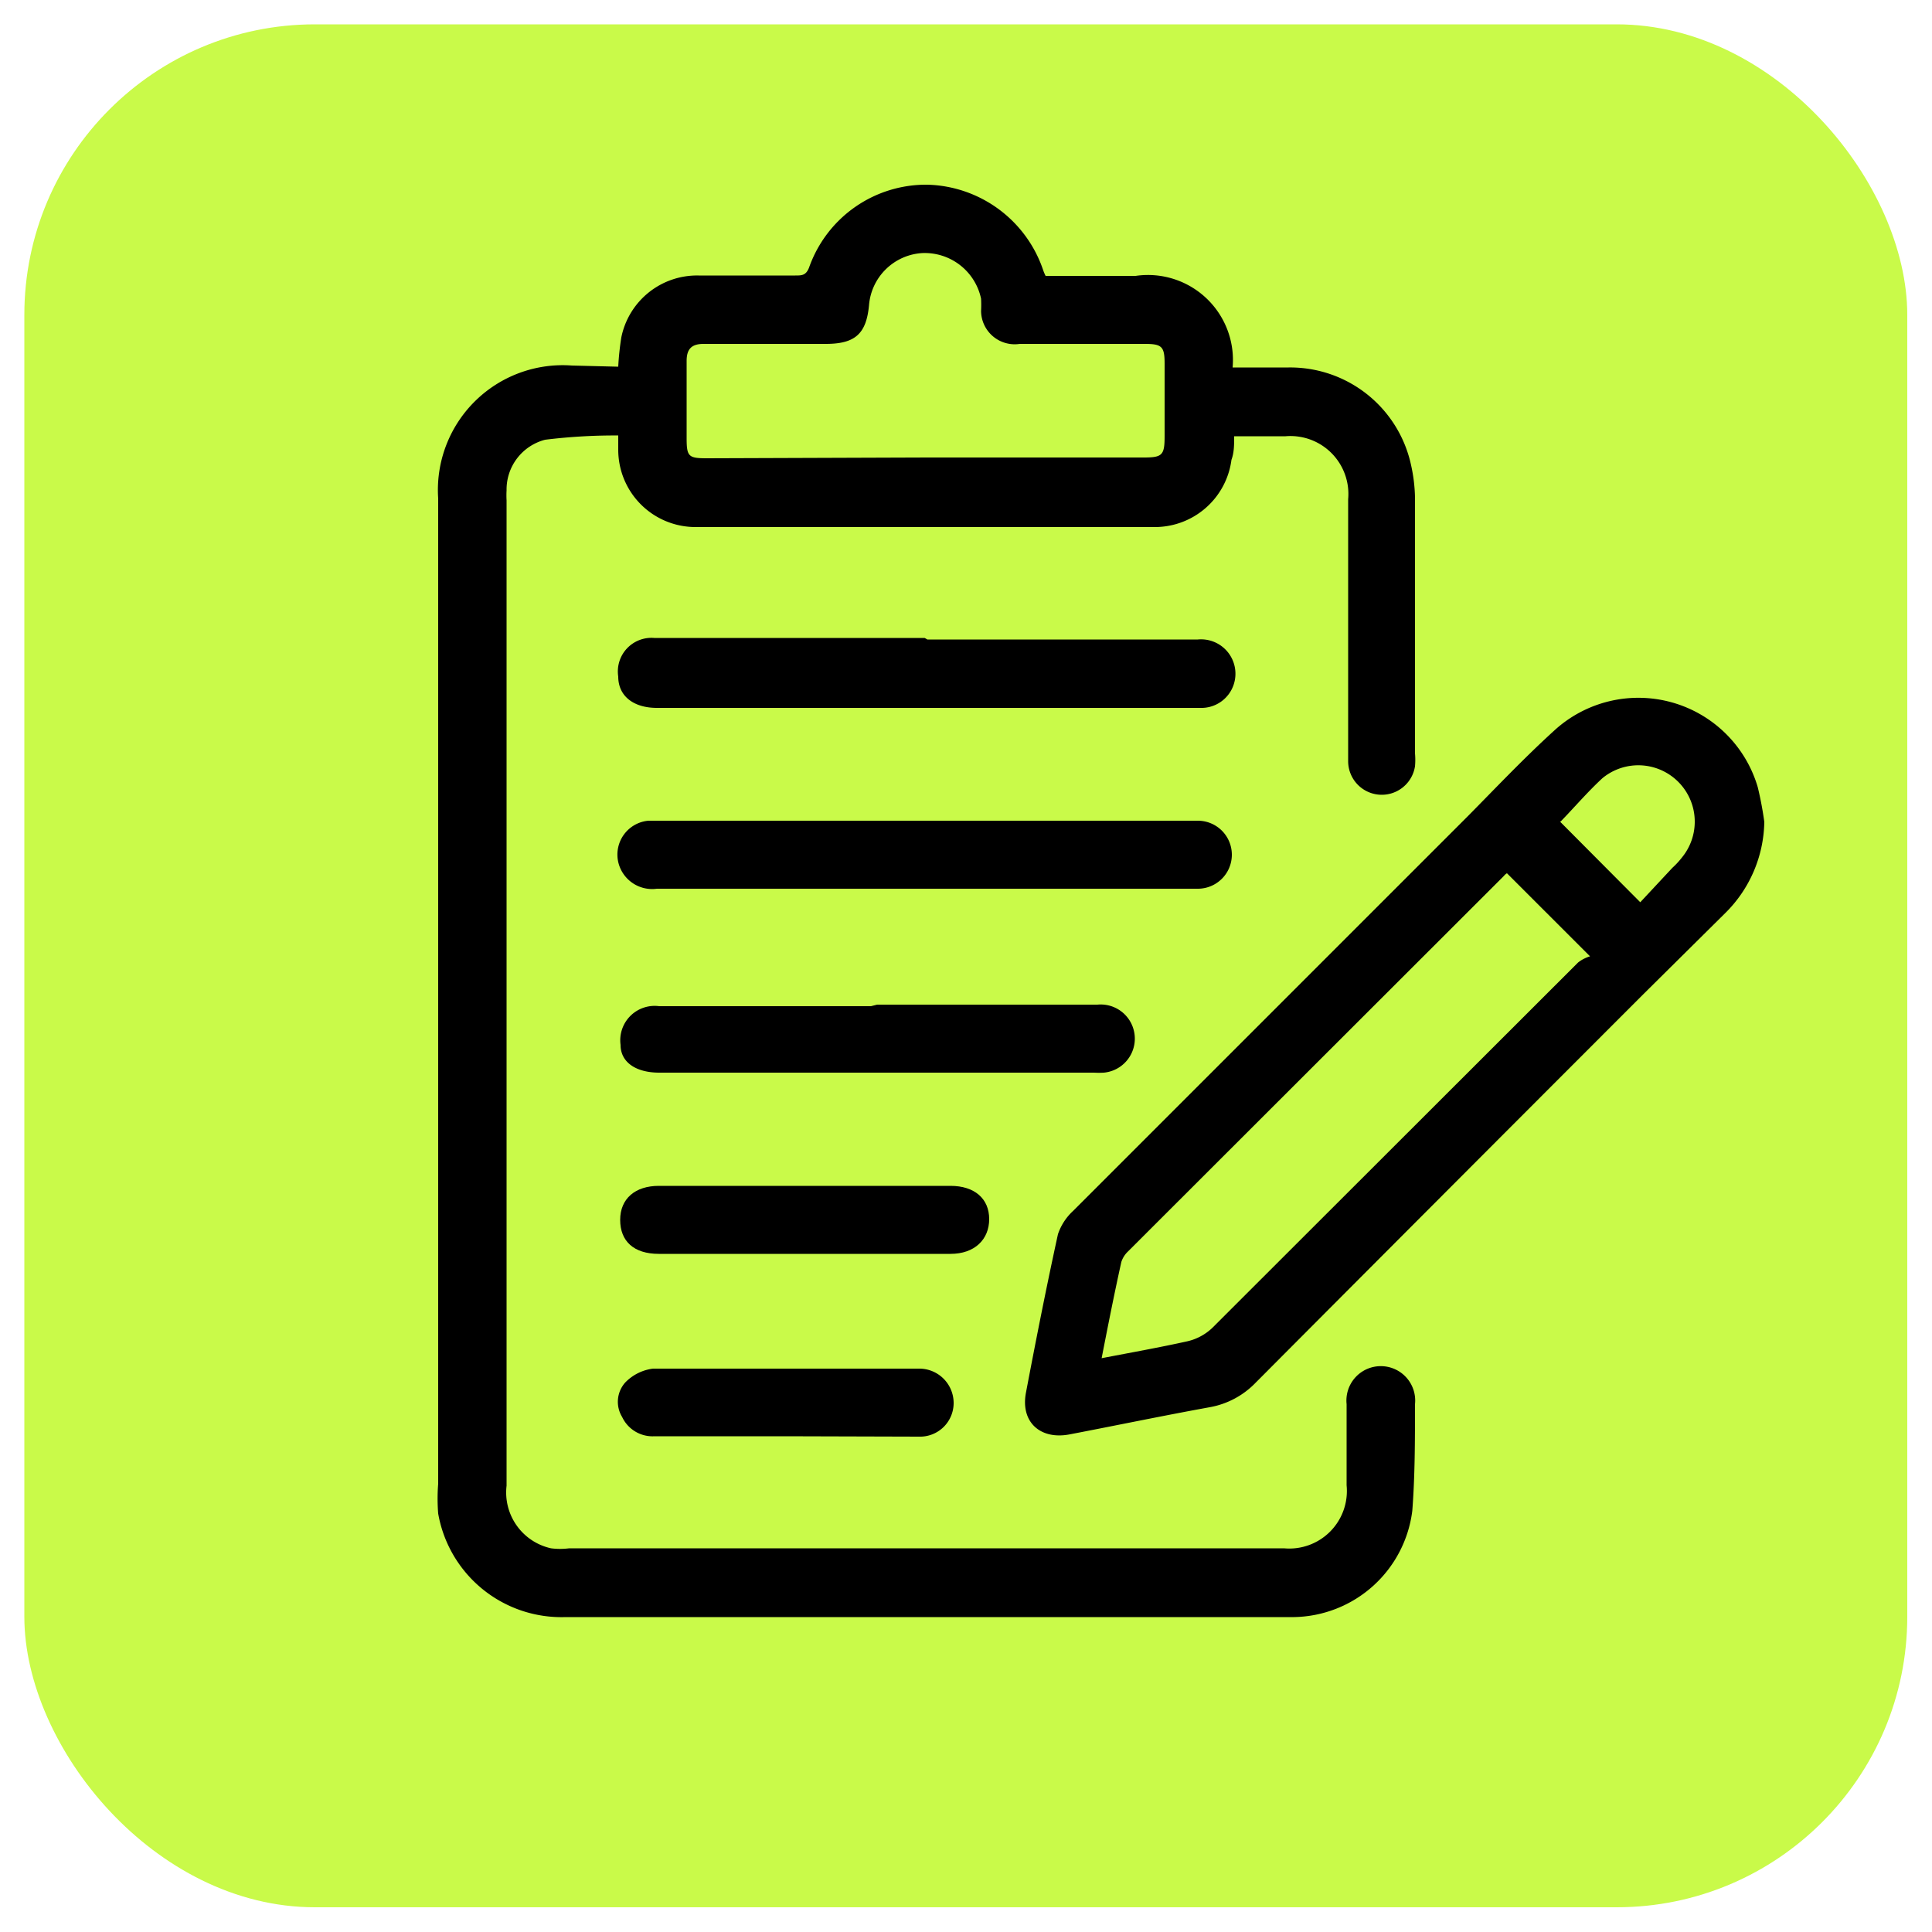
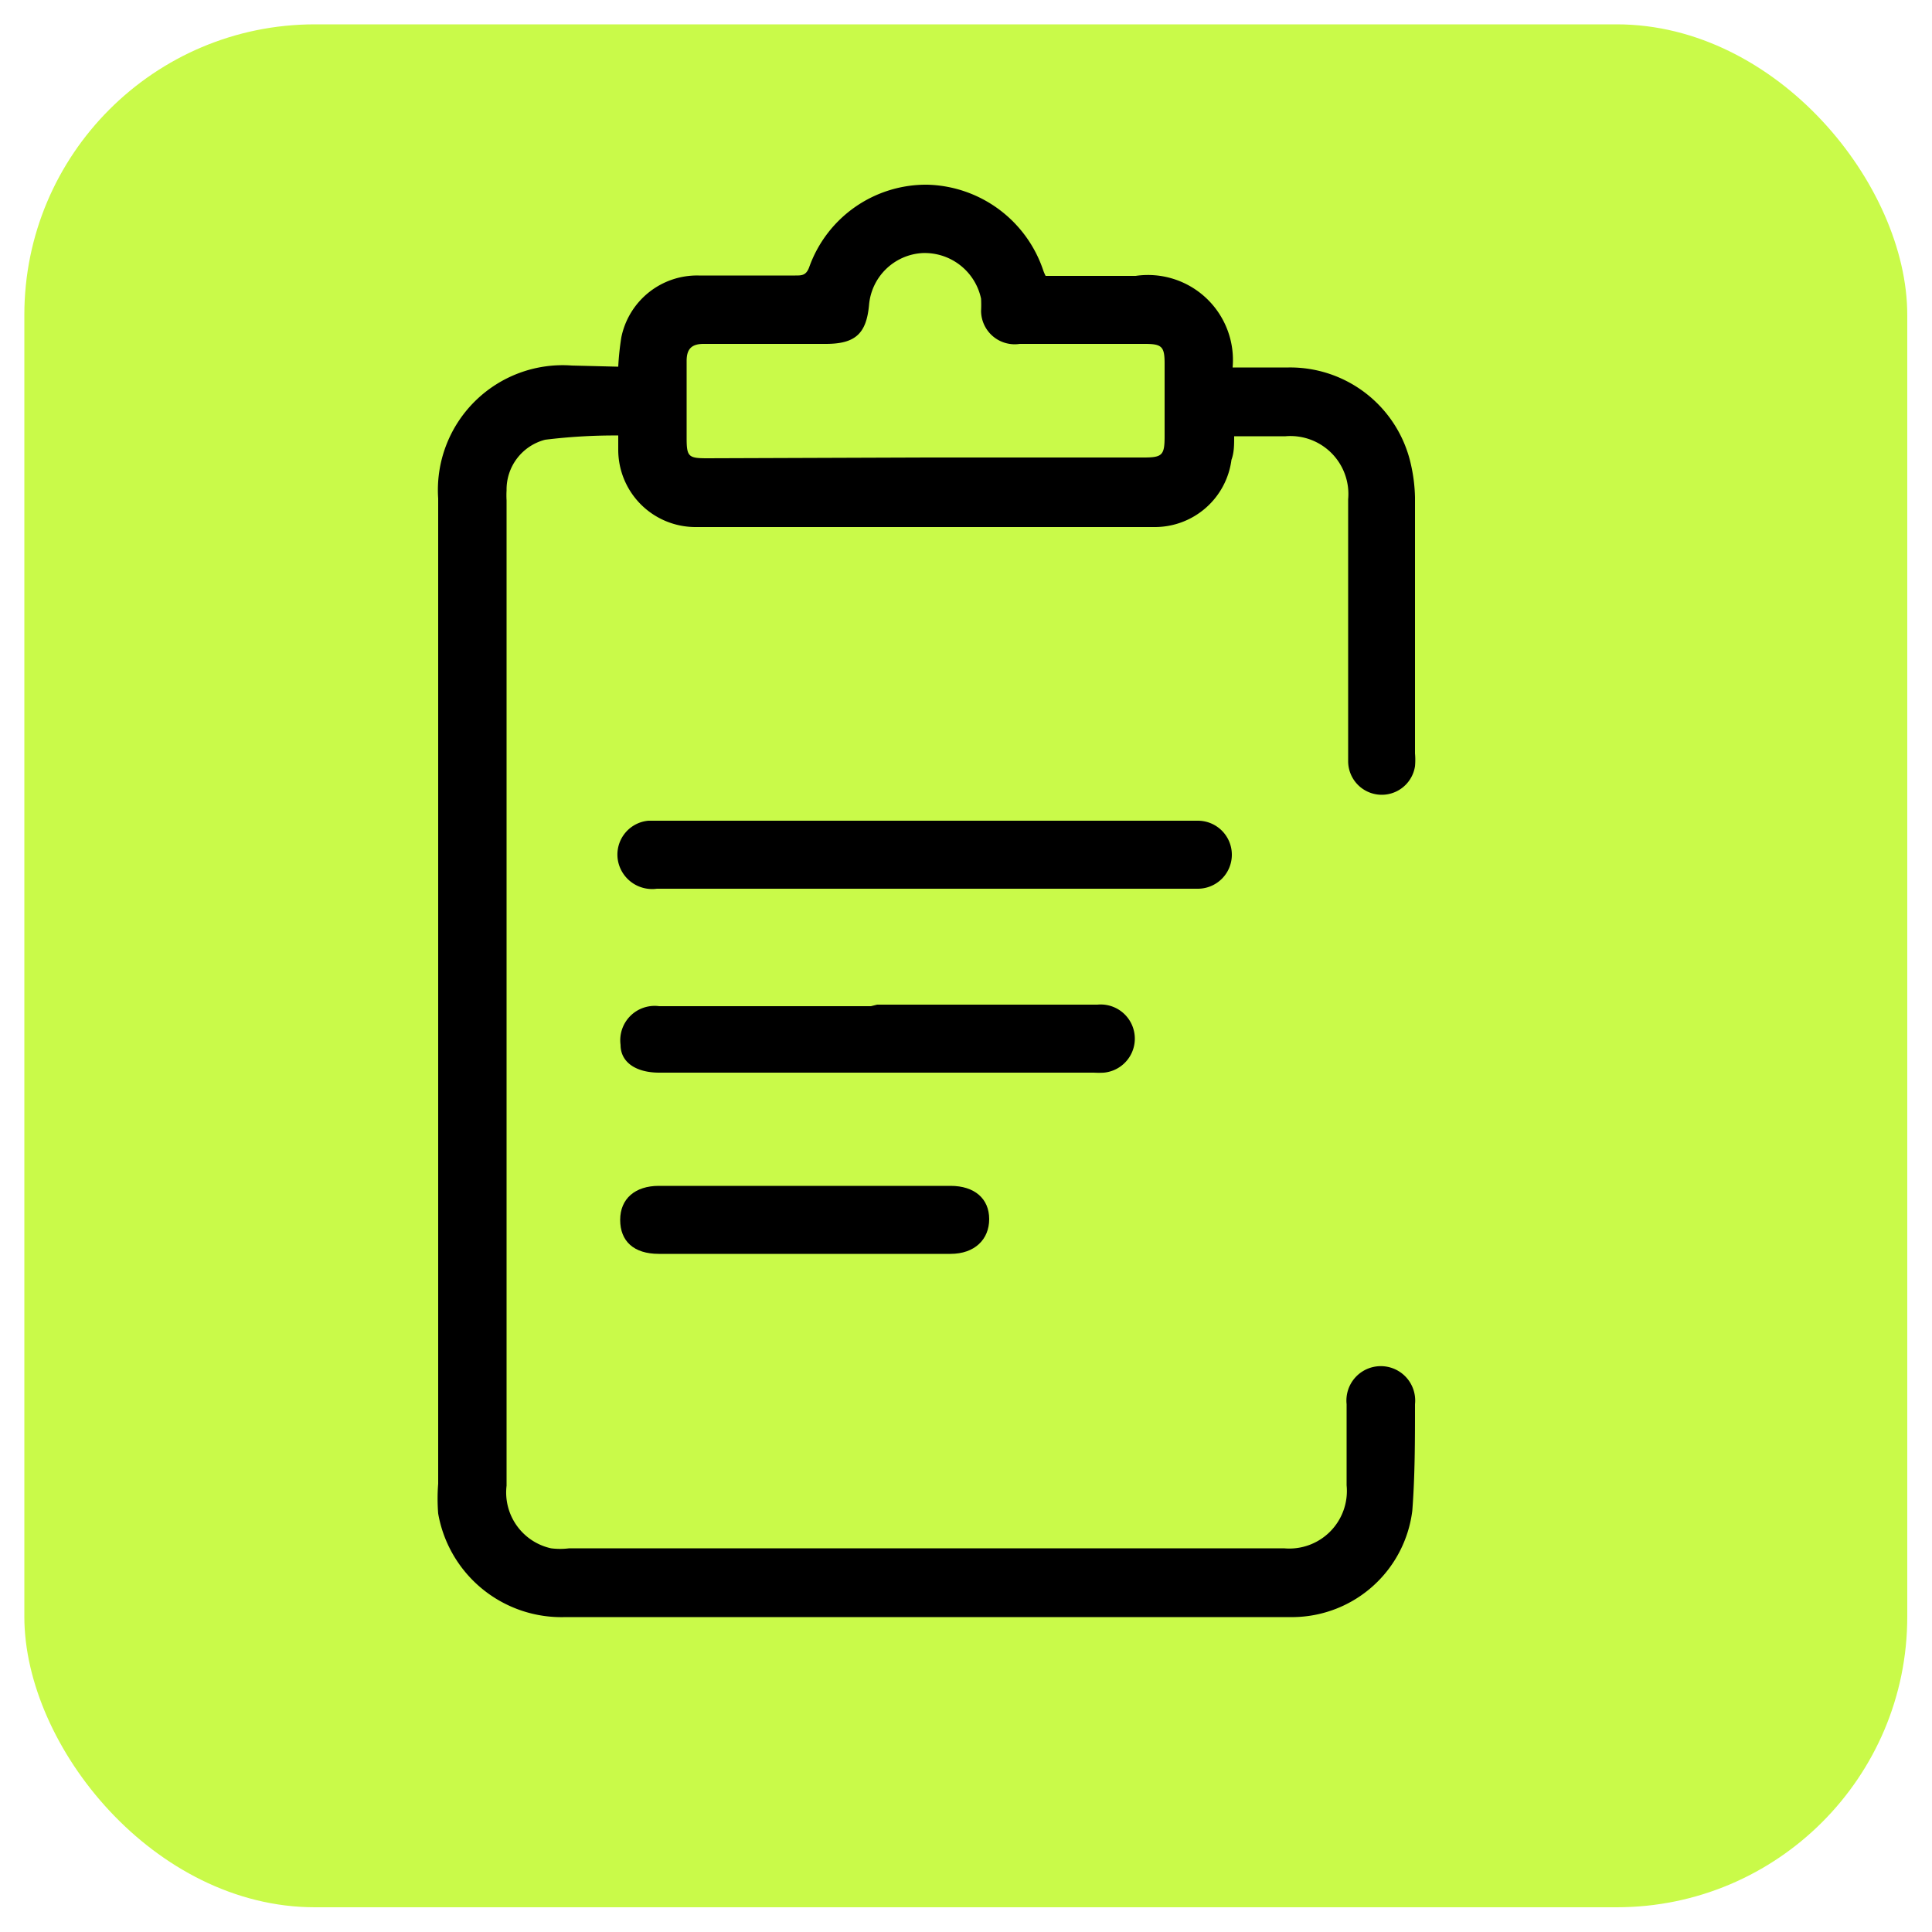
<svg xmlns="http://www.w3.org/2000/svg" id="Layer_1" data-name="Layer 1" viewBox="0 0 50 50">
  <defs>
    <style>.cls-1{fill:#c9fa49;}</style>
  </defs>
  <rect class="cls-1" x="0.63" y="0.63" width="48.73" height="48.73" rx="7.52" />
  <path d="M16,9.49a7.13,7.13,0,0,1,.08-.76,2,2,0,0,1,2-1.6h2.5c.17,0,.28,0,.36-.21A3.21,3.21,0,0,1,24,4.78,3.25,3.25,0,0,1,27,7a1.14,1.14,0,0,0,.06.14c.77,0,1.55,0,2.33,0a2.2,2.2,0,0,1,2.51,2.37h1.45A3.2,3.2,0,0,1,36.51,12a4.23,4.23,0,0,1,.11.87v6.63a1.84,1.84,0,0,1,0,.33.87.87,0,0,1-1.73-.14c0-.73,0-1.47,0-2.2,0-1.53,0-3,0-4.57a1.5,1.5,0,0,0-1.62-1.63H31.94c0,.22,0,.42-.07.61a2,2,0,0,1-2,1.74H18a2,2,0,0,1-2-2c0-.1,0-.19,0-.37a14.76,14.76,0,0,0-1.89.11,1.33,1.33,0,0,0-1,1.31,2.35,2.35,0,0,0,0,.26V38.45a1.48,1.48,0,0,0,1.15,1.62,1.83,1.83,0,0,0,.47,0H33.23a1.49,1.49,0,0,0,1.62-1.63c0-.7,0-1.4,0-2.1a.89.89,0,1,1,1.77,0c0,.92,0,1.85-.07,2.76a3.14,3.14,0,0,1-3.06,2.75c-1,0-2,0-3,0H14.64a3.24,3.24,0,0,1-3.3-2.68,4.9,4.9,0,0,1,0-.77q0-12.75,0-25.5a3.23,3.23,0,0,1,3.46-3.44Zm8,2.35H29.6c.48,0,.54-.06.54-.55V9.41c0-.44-.07-.51-.51-.51H26.39a.87.87,0,0,1-1-.85,3.11,3.11,0,0,0,0-.32,1.49,1.49,0,0,0-1.53-1.18,1.47,1.47,0,0,0-1.37,1.35c-.07.74-.36,1-1.12,1H18.21c-.31,0-.44.13-.44.44,0,.66,0,1.32,0,2,0,.48.05.52.53.52Z" />
-   <path d="M45.66,21.27a3.39,3.39,0,0,1-1,2.35L42.56,25.7q-5,5-10.06,10.08a2.18,2.18,0,0,1-1.2.64c-1.21.22-2.41.47-3.61.7-.76.15-1.28-.31-1.14-1.07.26-1.37.53-2.74.83-4.11a1.45,1.45,0,0,1,.39-.6L38,21.11c.73-.74,1.45-1.5,2.22-2.2a3.22,3.22,0,0,1,5.27,1.46A8.93,8.93,0,0,1,45.66,21.27ZM39,22.6a.27.27,0,0,0-.08.07l-9.73,9.72a.65.65,0,0,0-.17.27c-.18.81-.34,1.62-.51,2.49.78-.15,1.51-.28,2.23-.44a1.39,1.39,0,0,0,.63-.34l9.47-9.46a.92.92,0,0,1,.31-.16Zm1.37-1.34,2.08,2.09.83-.89a2.11,2.11,0,0,0,.25-.27,1.46,1.46,0,0,0-2.06-2.05C41.09,20.49,40.74,20.9,40.39,21.26Z" />
-   <path d="M24,16.55h7a.89.89,0,0,1,.93,1.16.88.88,0,0,1-.87.61H17c-.61,0-1-.31-1-.81a.87.87,0,0,1,.93-1h7Z" />
  <path d="M23.94,23H17a.9.9,0,0,1-1-.69.88.88,0,0,1,.78-1.07H31A.88.88,0,1,1,31,23h-7Z" />
  <path d="M22.7,26c1.9,0,3.8,0,5.7,0a.88.88,0,1,1,.17,1.76,2.26,2.26,0,0,1-.26,0H17.06c-.59,0-1-.26-1-.72a.89.89,0,0,1,1-1c1.82,0,3.65,0,5.48,0Z" />
  <path d="M20.8,30.69h3.8c.62,0,1,.33,1,.86s-.38.9-1,.9H17.05c-.65,0-1-.33-1-.88s.39-.88,1-.88Z" />
-   <path d="M20.32,37.17H16.94a.87.87,0,0,1-.84-.5.75.75,0,0,1,.08-.89,1.21,1.21,0,0,1,.72-.36c2.29,0,4.59,0,6.88,0a.89.89,0,0,1,.9.88.87.87,0,0,1-.9.88Z" />
</svg>